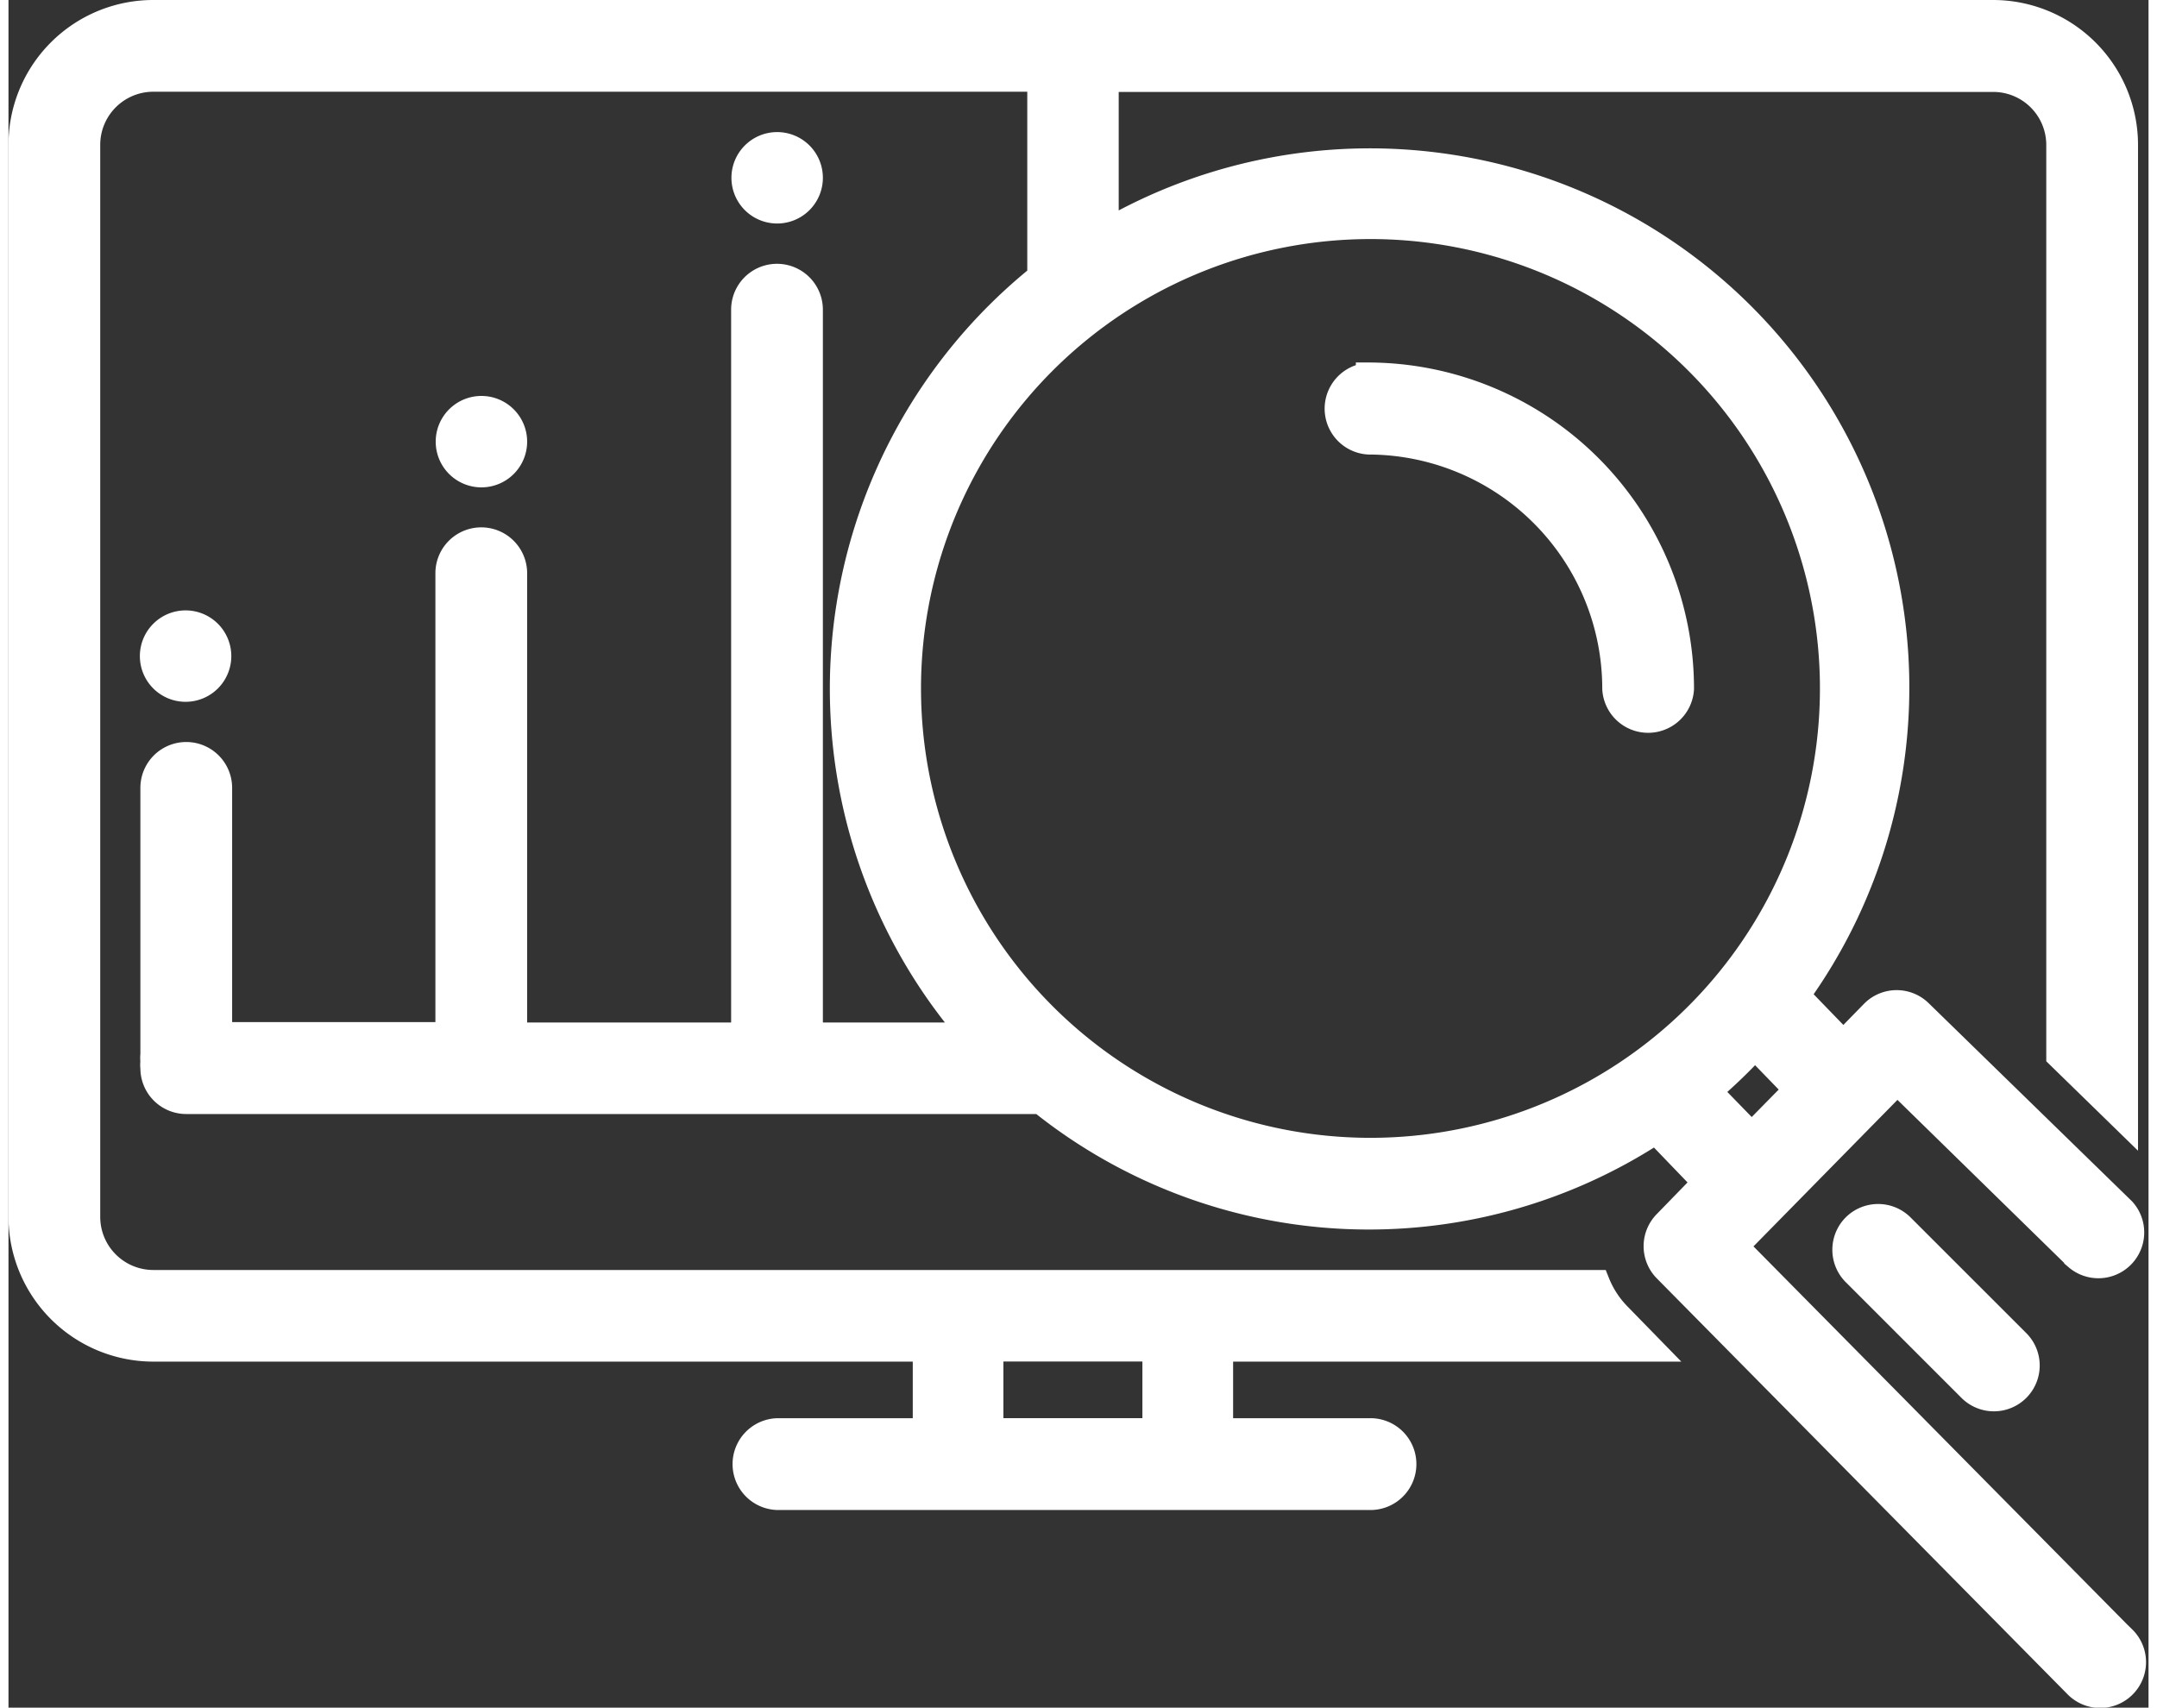
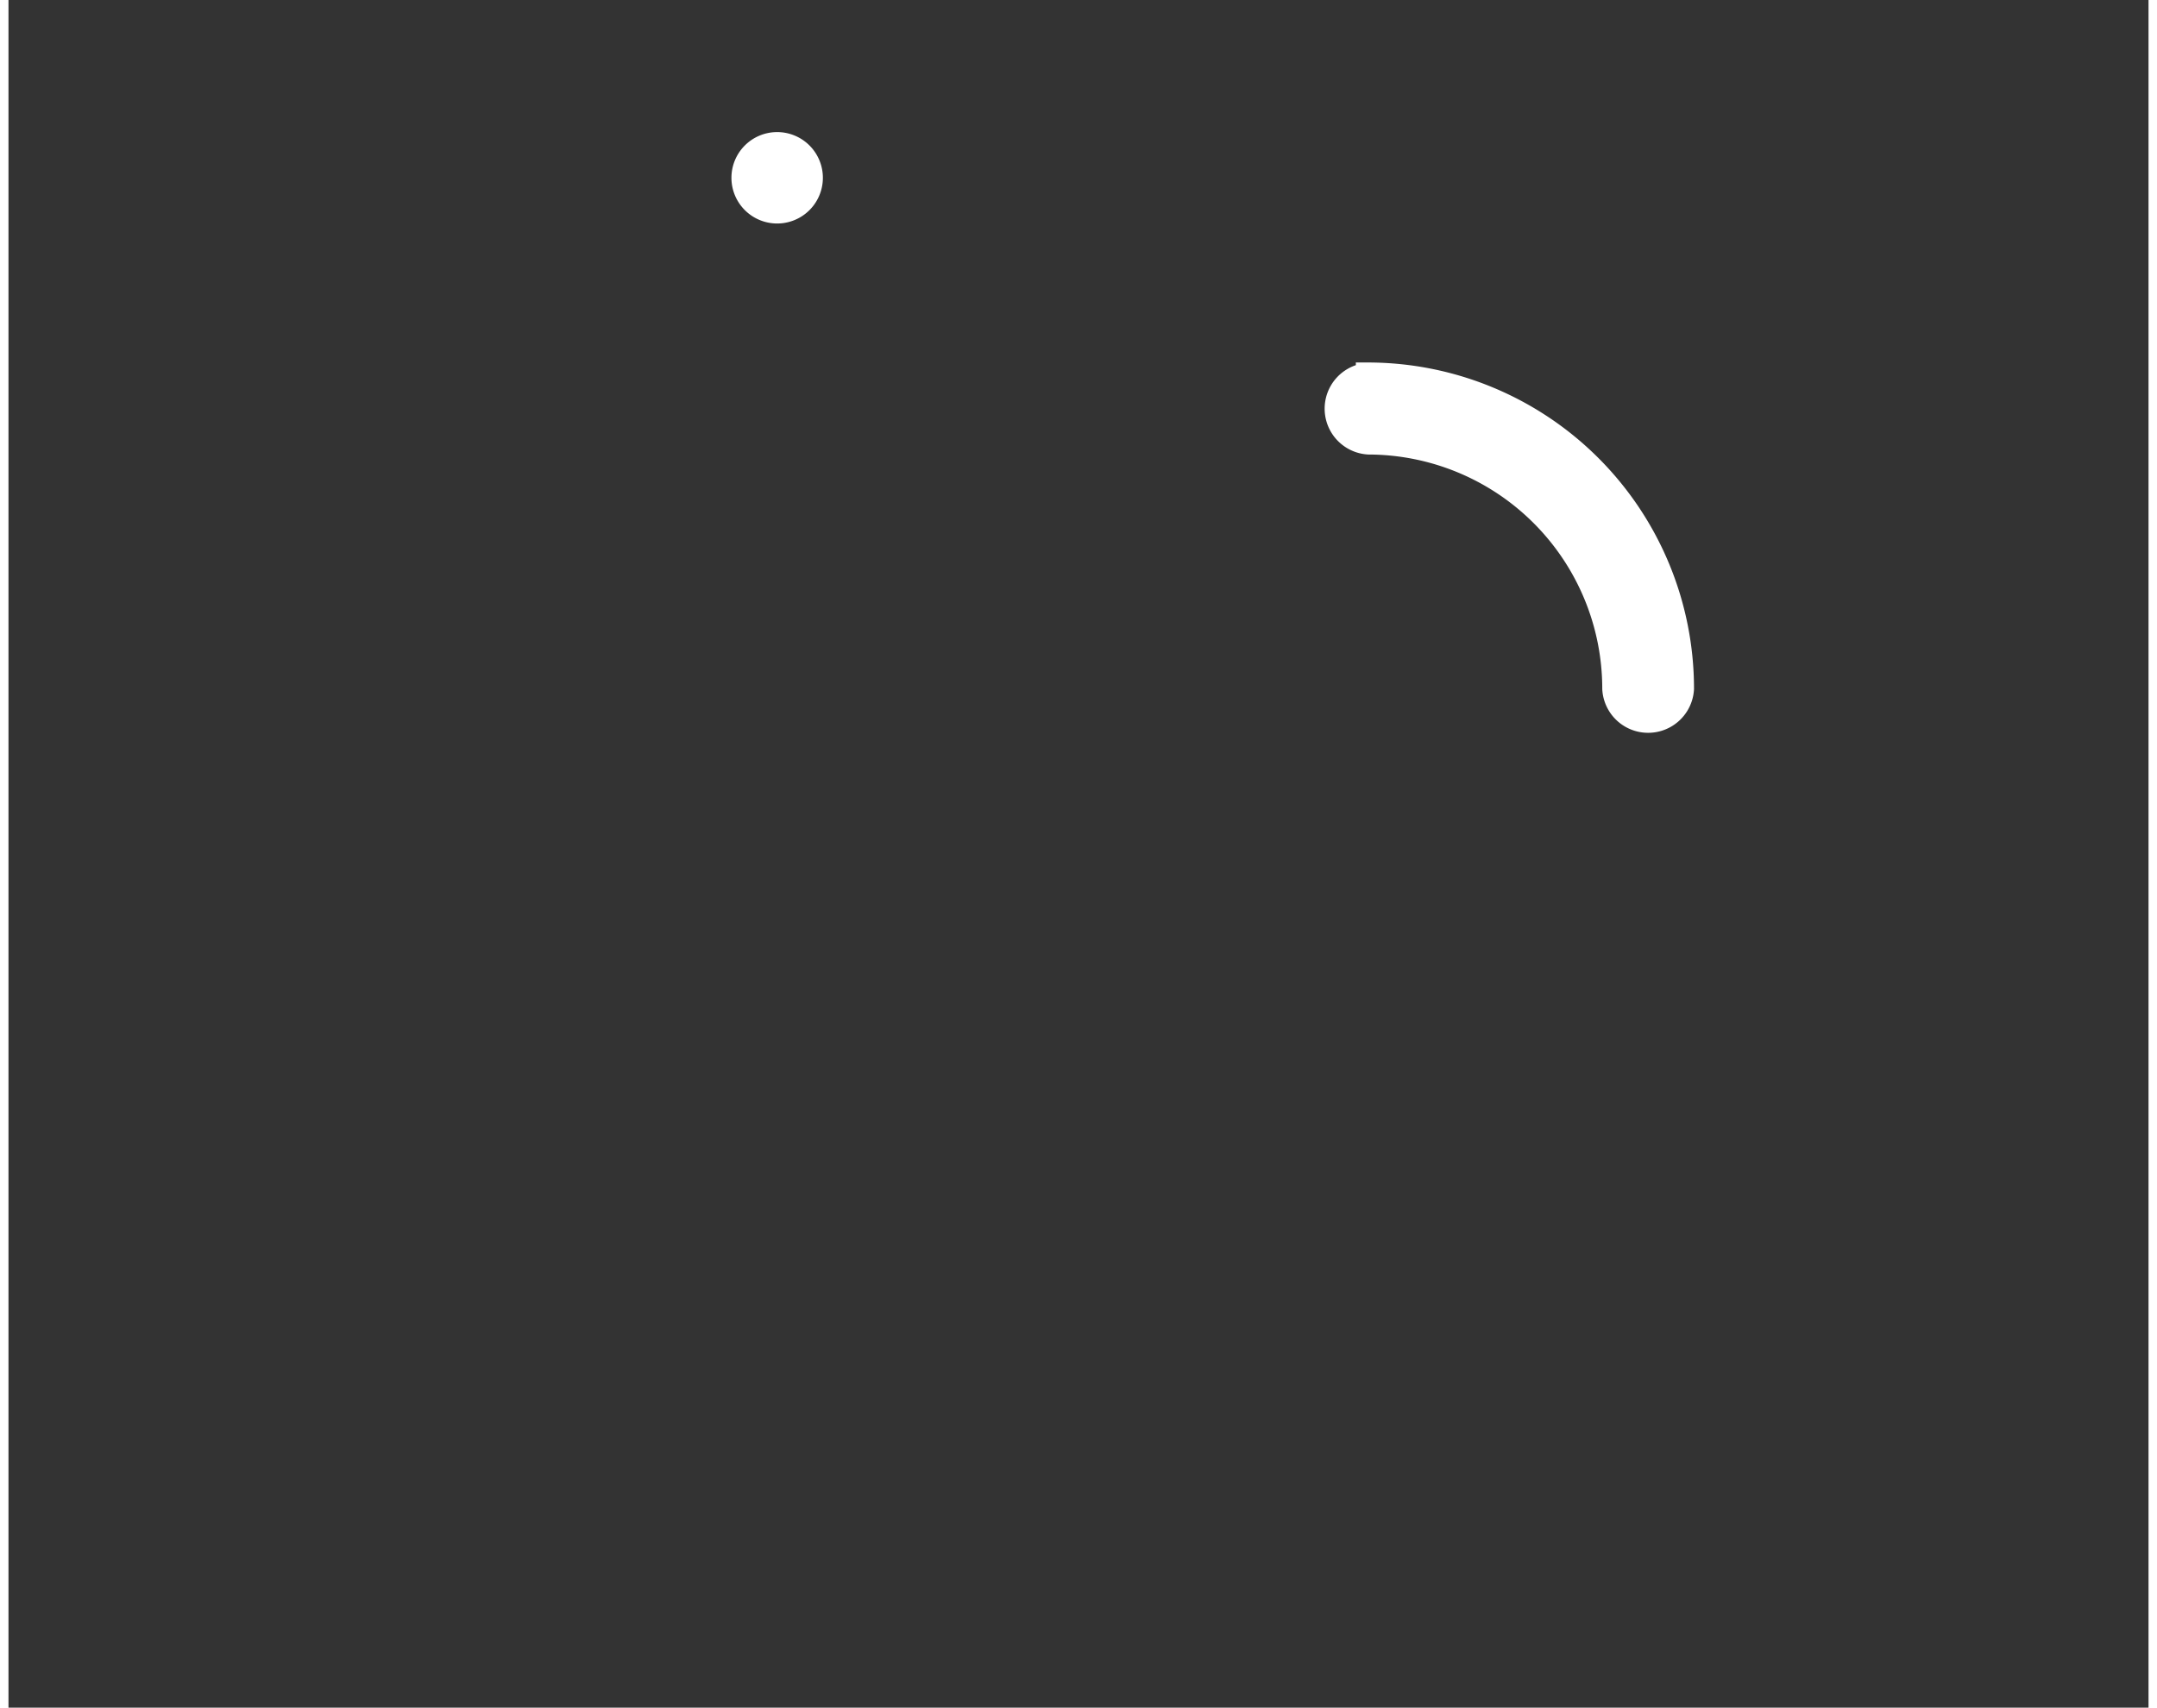
<svg xmlns="http://www.w3.org/2000/svg" width="53.783" height="42.587" viewBox="0 0 20.783 16.587">
  <rect x="0" y="0" width="20.783" height="16.587" fill="#333333" stroke="none" />
  <g id="np_actuarial_2083174_000000" transform="translate(0.125 0.125)">
    <path id="Path_70" data-name="Path 70" d="M62.57,27.344a.321.321,0,0,0,0,.641,2.4,2.4,0,0,1,2.393,2.4.321.321,0,0,0,.641,0,3.044,3.044,0,0,0-3.034-3.044Z" transform="translate(-49.485 -23.82)" fill="#fff" stroke="#fff" stroke-width="0.25" />
-     <path id="Path_71" data-name="Path 71" d="M20.412,25.95l-3.766-3.811,1.572-1.6,1.746,1.708a.32.32,0,0,0,.445-.458l-1.972-1.922a.32.32,0,0,0-.45,0l-.293.3-.45-.465a5.113,5.113,0,0,0-6.712-7.414V10.8h8.617a.64.64,0,0,1,.641.641v8.847l.641.625V11.439a1.283,1.283,0,0,0-1.282-1.282H1.281A1.281,1.281,0,0,0,0,11.439V21.851a1.283,1.283,0,0,0,1.282,1.282h7.5v.8H7.335a.321.321,0,0,0,0,.641h5.749a.321.321,0,1,0,0-.641H11.643v-.8h4.181l-.312-.32a.962.962,0,0,1-.21-.32H1.282a.641.641,0,0,1-.641-.641V11.439a.641.641,0,0,1,.641-.641H9.894V12.72a5.136,5.136,0,0,0-.66,7.369H7.659V13.04a.32.32,0,1,0-.641,0v7.049H4.787V15.6a.32.32,0,1,0-.641,0v4.485H1.922v-2.4a.32.32,0,0,0-.641,0v2.59a.315.315,0,0,0,0,.067.3.3,0,0,0,0,.066.32.32,0,0,0,.32.32H9.9a5.086,5.086,0,0,0,5.974.29l.481.5-.383.394a.32.32,0,0,0,0,.45L19.959,26.4a.32.32,0,1,0,.453-.452Zm-11-2.818h1.6v.8h-1.6Zm-.8-6.408a4.49,4.49,0,1,1,1.31,3.165,4.49,4.49,0,0,1-1.31-3.165Zm7.774,3.907a5.1,5.1,0,0,0,.45-.433l.405.418-.437.445Z" transform="translate(0 -10.157)" fill="#fff" stroke="#fff" stroke-width="0.25" />
-     <path id="Path_72" data-name="Path 72" d="M86.473,67.287a.321.321,0,0,0,0,.453l1.121,1.121a.32.32,0,1,0,.452-.453l-1.121-1.121A.321.321,0,0,0,86.473,67.287Z" transform="translate(-68.667 -55.499)" fill="#fff" stroke="#fff" stroke-width="0.25" />
-     <path id="Path_73" data-name="Path 73" d="M6.864,39.384a.319.319,0,1,1-.319-.319.319.319,0,0,1,.319.319" transform="translate(-4.95 -33.136)" fill="#fff" stroke="#fff" stroke-width="0.25" />
-     <path id="Path_74" data-name="Path 74" d="M20.872,29.228a.319.319,0,1,1-.319-.319.319.319,0,0,1,.319.319" transform="translate(-16.085 -25.063)" fill="#fff" stroke="#fff" stroke-width="0.25" />
    <path id="Path_75" data-name="Path 75" d="M34.88,16.728a.319.319,0,1,1-.319-.319.319.319,0,0,1,.319.319" transform="translate(-27.221 -15.126)" fill="#fff" stroke="#fff" stroke-width="0.25" />
  </g>
</svg>